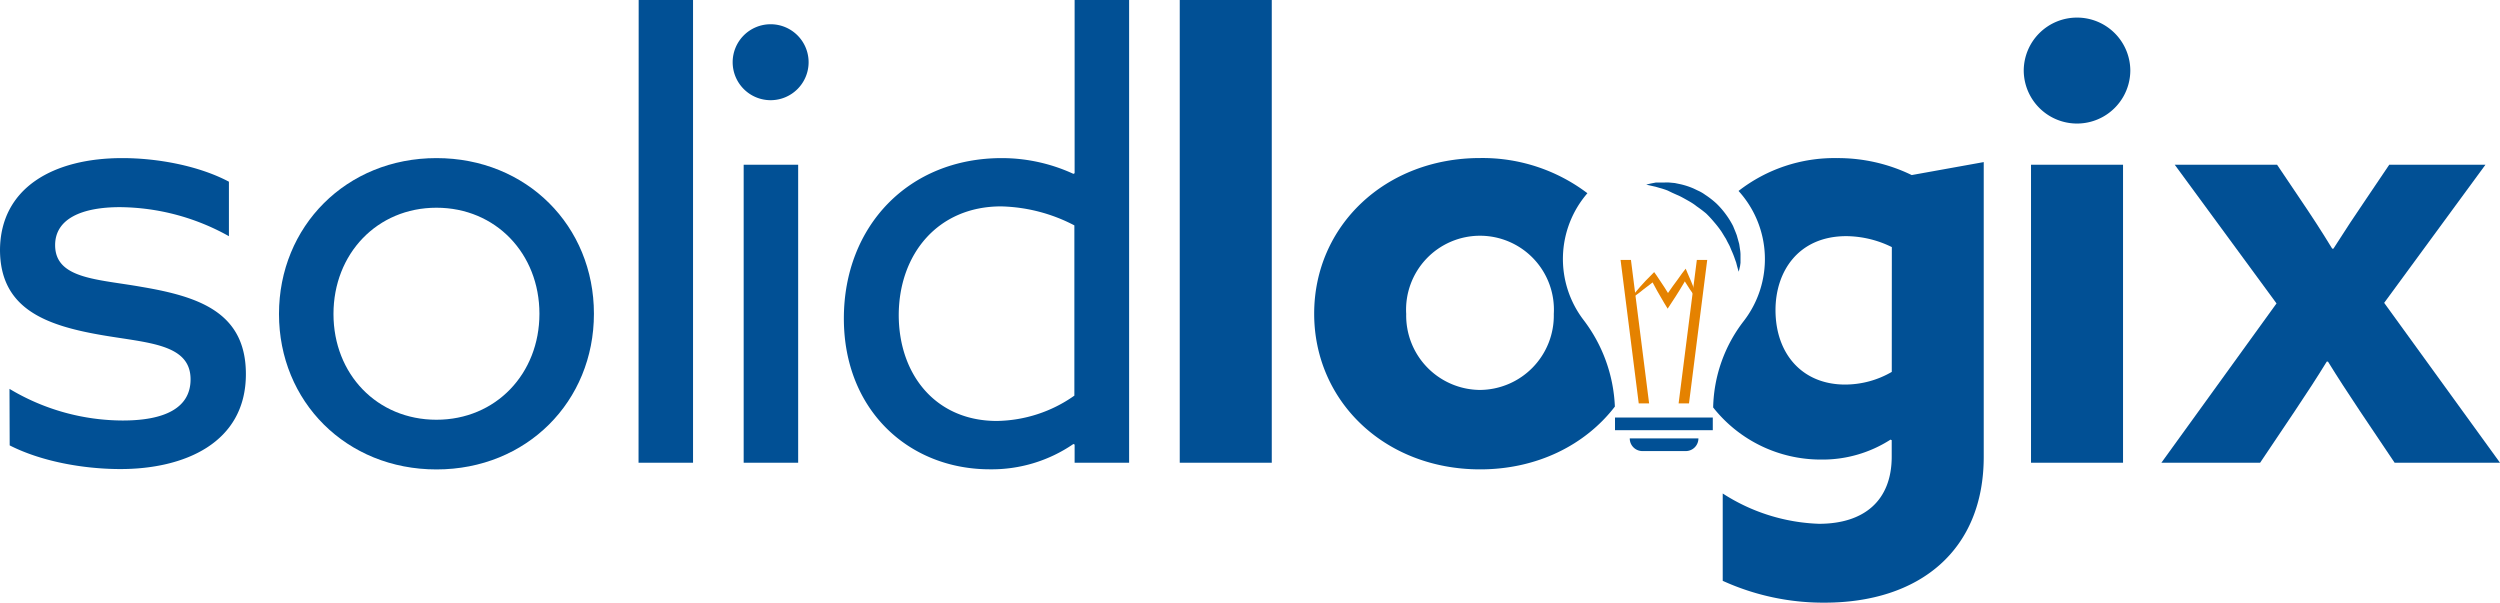
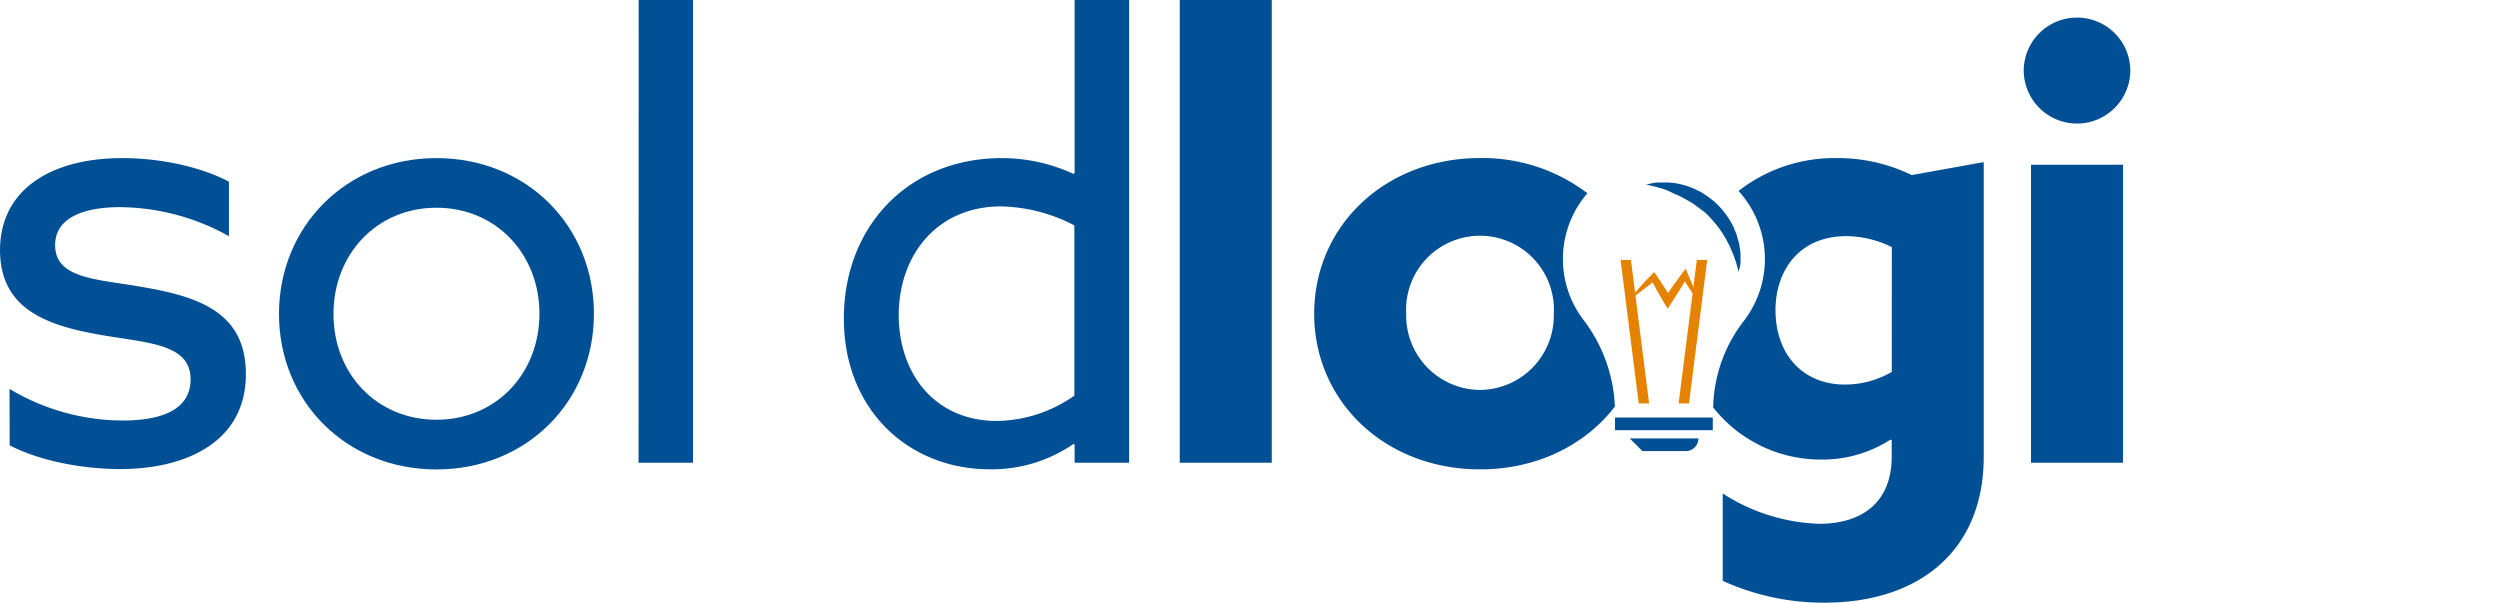
<svg xmlns="http://www.w3.org/2000/svg" id="Layer_1" data-name="Layer 1" viewBox="0 0 395 95.22">
  <defs>
    <style>.cls-1{fill:#015095;}.cls-2{fill:#e58200;}</style>
  </defs>
  <path class="cls-1" d="M304.55,30.05a26.59,26.59,0,0,0-11.77-2.68,24.64,24.64,0,0,0-15.59,5.19A16,16,0,0,1,278,53.13a23.06,23.06,0,0,0-4.82,13.64A21.65,21.65,0,0,0,290.2,75a19.86,19.86,0,0,0,11-3.15l.19.09v2.59c0,7-4.41,10.62-11.49,10.62a29.84,29.84,0,0,1-15.21-4.79V94.16a38.34,38.34,0,0,0,16.07,3.45c15,0,25.17-8.23,25.17-23.06V28Zm-3.15,31.1a14.69,14.69,0,0,1-7.37,2c-6.8,0-11-4.88-11-11.77,0-6.13,3.64-11.68,11.2-11.68a16.53,16.53,0,0,1,7.18,1.73Z" transform="translate(-2.5 -2.39)" />
  <path class="cls-1" d="M4,63.83a34.89,34.89,0,0,0,17.9,5c6.5,0,10.71-1.91,10.71-6.5,0-5.65-6.79-5.74-14.06-7C9.58,53.78,2.5,51.1,2.5,41.82c.1-9.76,8.42-14.45,19.33-14.45,5.65,0,12.15,1.24,16.84,3.73v8.61a35.76,35.76,0,0,0-17.22-4.59c-6,0-10.24,1.82-10.24,6,0,5.36,6.7,5.36,13.68,6.6,9,1.53,16.46,4,16.46,13.78,0,10.91-9.76,15-19.81,15-6,0-12.63-1.25-17.51-3.74Z" transform="translate(-2.5 -2.39)" />
  <path class="cls-1" d="M71.46,27.37c14.26,0,24.88,10.72,24.88,24.59s-10.62,24.6-24.88,24.6S46.58,65.84,46.58,52,57.2,27.37,71.46,27.37Zm0,41.34c9.38,0,16.27-7.27,16.27-16.75S80.84,35.21,71.46,35.21,55.19,42.49,55.19,52,62.08,68.71,71.46,68.71Z" transform="translate(-2.5 -2.39)" />
  <path class="cls-1" d="M103.41,2.39H112V75.5h-8.61Z" transform="translate(-2.5 -2.39)" />
-   <path class="cls-1" d="M124.26,6.22a6,6,0,1,1-6,6A6,6,0,0,1,124.26,6.22ZM120,28.42h8.61V75.5H120Z" transform="translate(-2.5 -2.39)" />
  <path class="cls-1" d="M160.8,27.37a27.06,27.06,0,0,1,11.3,2.49l.19-.1V2.39h8.61V75.5h-8.61V72.63l-.19-.09a22.8,22.8,0,0,1-13.21,4c-12.73,0-23.06-9.29-23.06-23.83S146,27.37,160.8,27.37ZM160,68.9a21.75,21.75,0,0,0,12.25-4V38a26.2,26.2,0,0,0-11.58-3c-10,0-16.17,7.56-16.17,17.23C144.54,61.63,150.37,68.9,160,68.9Z" transform="translate(-2.5 -2.39)" />
  <path class="cls-1" d="M188.9,2.39h14.54V75.5H188.9Z" transform="translate(-2.5 -2.39)" />
  <path class="cls-1" d="M330.67,5.17a8.41,8.41,0,0,1,8.42,8.32,8.42,8.42,0,0,1-16.84,0A8.41,8.41,0,0,1,330.67,5.17ZM323.4,28.42h14.54V75.5H323.4Z" transform="translate(-2.5 -2.39)" />
  <path class="cls-1" d="M277.22,45.32s-.12-.35-.29-1l-.13-.5c-.07-.17-.13-.36-.2-.55a13,13,0,0,0-.51-1.28l-.3-.72-.39-.74-.19-.38c-.07-.13-.16-.25-.23-.37s-.31-.51-.47-.77a15.78,15.78,0,0,0-1.14-1.48,17.23,17.23,0,0,0-1.3-1.41A19.17,19.17,0,0,0,270.59,35c-.49-.4-1-.7-1.54-1s-1.05-.6-1.57-.81l-.76-.34L266,32.5a11.28,11.28,0,0,0-1.33-.43l-.57-.17-.49-.11c-.6-.13-1-.23-1-.23s.34-.1,1-.23l.52-.1.62,0,.71,0a7.09,7.09,0,0,1,.79,0l.87.08.91.19a12,12,0,0,1,1.93.62c.32.14.64.31,1,.47a6.13,6.13,0,0,1,.95.57,13.69,13.69,0,0,1,1.78,1.38,13.16,13.16,0,0,1,1.48,1.7,13.45,13.45,0,0,1,1.15,1.85l.41,1,.18.47.13.47.25.89c.05.3.09.59.13.86a5.57,5.57,0,0,1,.08.79v.73c0,.22,0,.43,0,.62l-.07.51C277.3,45,277.22,45.32,277.22,45.32Z" transform="translate(-2.5 -2.39)" />
-   <path class="cls-1" d="M362.19,50.33,346.11,28.42h16.17l3.54,5.26c1.82,2.68,3.45,5.17,5.17,8h.19c1.82-2.87,3.54-5.46,5.17-7.85L380,28.42H395.2l-16,21.82L397.5,75.5H380.85l-5.46-8.13c-1.91-2.87-3.54-5.36-5.07-7.85h-.19c-1.53,2.49-3.16,5-5.07,7.85L359.6,75.5H344Z" transform="translate(-2.5 -2.39)" />
  <polygon class="cls-2" points="256.05 41.07 258.92 63.74 260.56 63.74 257.69 41.07 256.05 41.07" />
  <polygon class="cls-2" points="269.74 41.07 266.86 63.74 265.22 63.74 268.1 41.07 269.74 41.07" />
  <rect class="cls-1" x="255.17" y="65.97" width="15.45" height="2" />
-   <path class="cls-1" d="M262,73.66h6.85a2,2,0,0,0,2-2H260A2,2,0,0,0,262,73.66Z" transform="translate(-2.5 -2.39)" />
+   <path class="cls-1" d="M262,73.66h6.85a2,2,0,0,0,2-2H260Z" transform="translate(-2.5 -2.39)" />
  <path class="cls-2" d="M260,49.68c.52-.68,1.09-1.32,1.66-2l.86-.94.89-.9.45-.46.41.58c.82,1.19,1.59,2.4,2.34,3.63l-1.17,0c.45-.68.9-1.35,1.37-2s1-1.33,1.45-2l.58-.75.33.79c.16.36.32.7.46,1.06s.3.72.44,1.08c.27.72.55,1.44.77,2.19-.49-.61-.92-1.25-1.36-1.89l-.64-1c-.21-.32-.4-.66-.61-1l.92,0c-.4.72-.82,1.42-1.24,2.11s-.87,1.38-1.32,2.06l-.6.92-.57-.94c-.74-1.24-1.45-2.49-2.11-3.77l.85.13-1,.78-1,.76C261.41,48.75,260.71,49.24,260,49.68Z" transform="translate(-2.5 -2.39)" />
  <path class="cls-1" d="M252.68,52.92a15.88,15.88,0,0,1,.63-20,27.44,27.44,0,0,0-16.95-5.56c-15,0-26.22,10.72-26.22,24.59s11.19,24.6,26.22,24.6c9,0,16.62-3.85,21.29-9.92A24.17,24.17,0,0,0,252.68,52.92ZM236.36,64A11.75,11.75,0,0,1,224.68,52,11.68,11.68,0,1,1,248,52,11.75,11.75,0,0,1,236.36,64Z" transform="translate(-2.5 -2.39)" />
</svg>